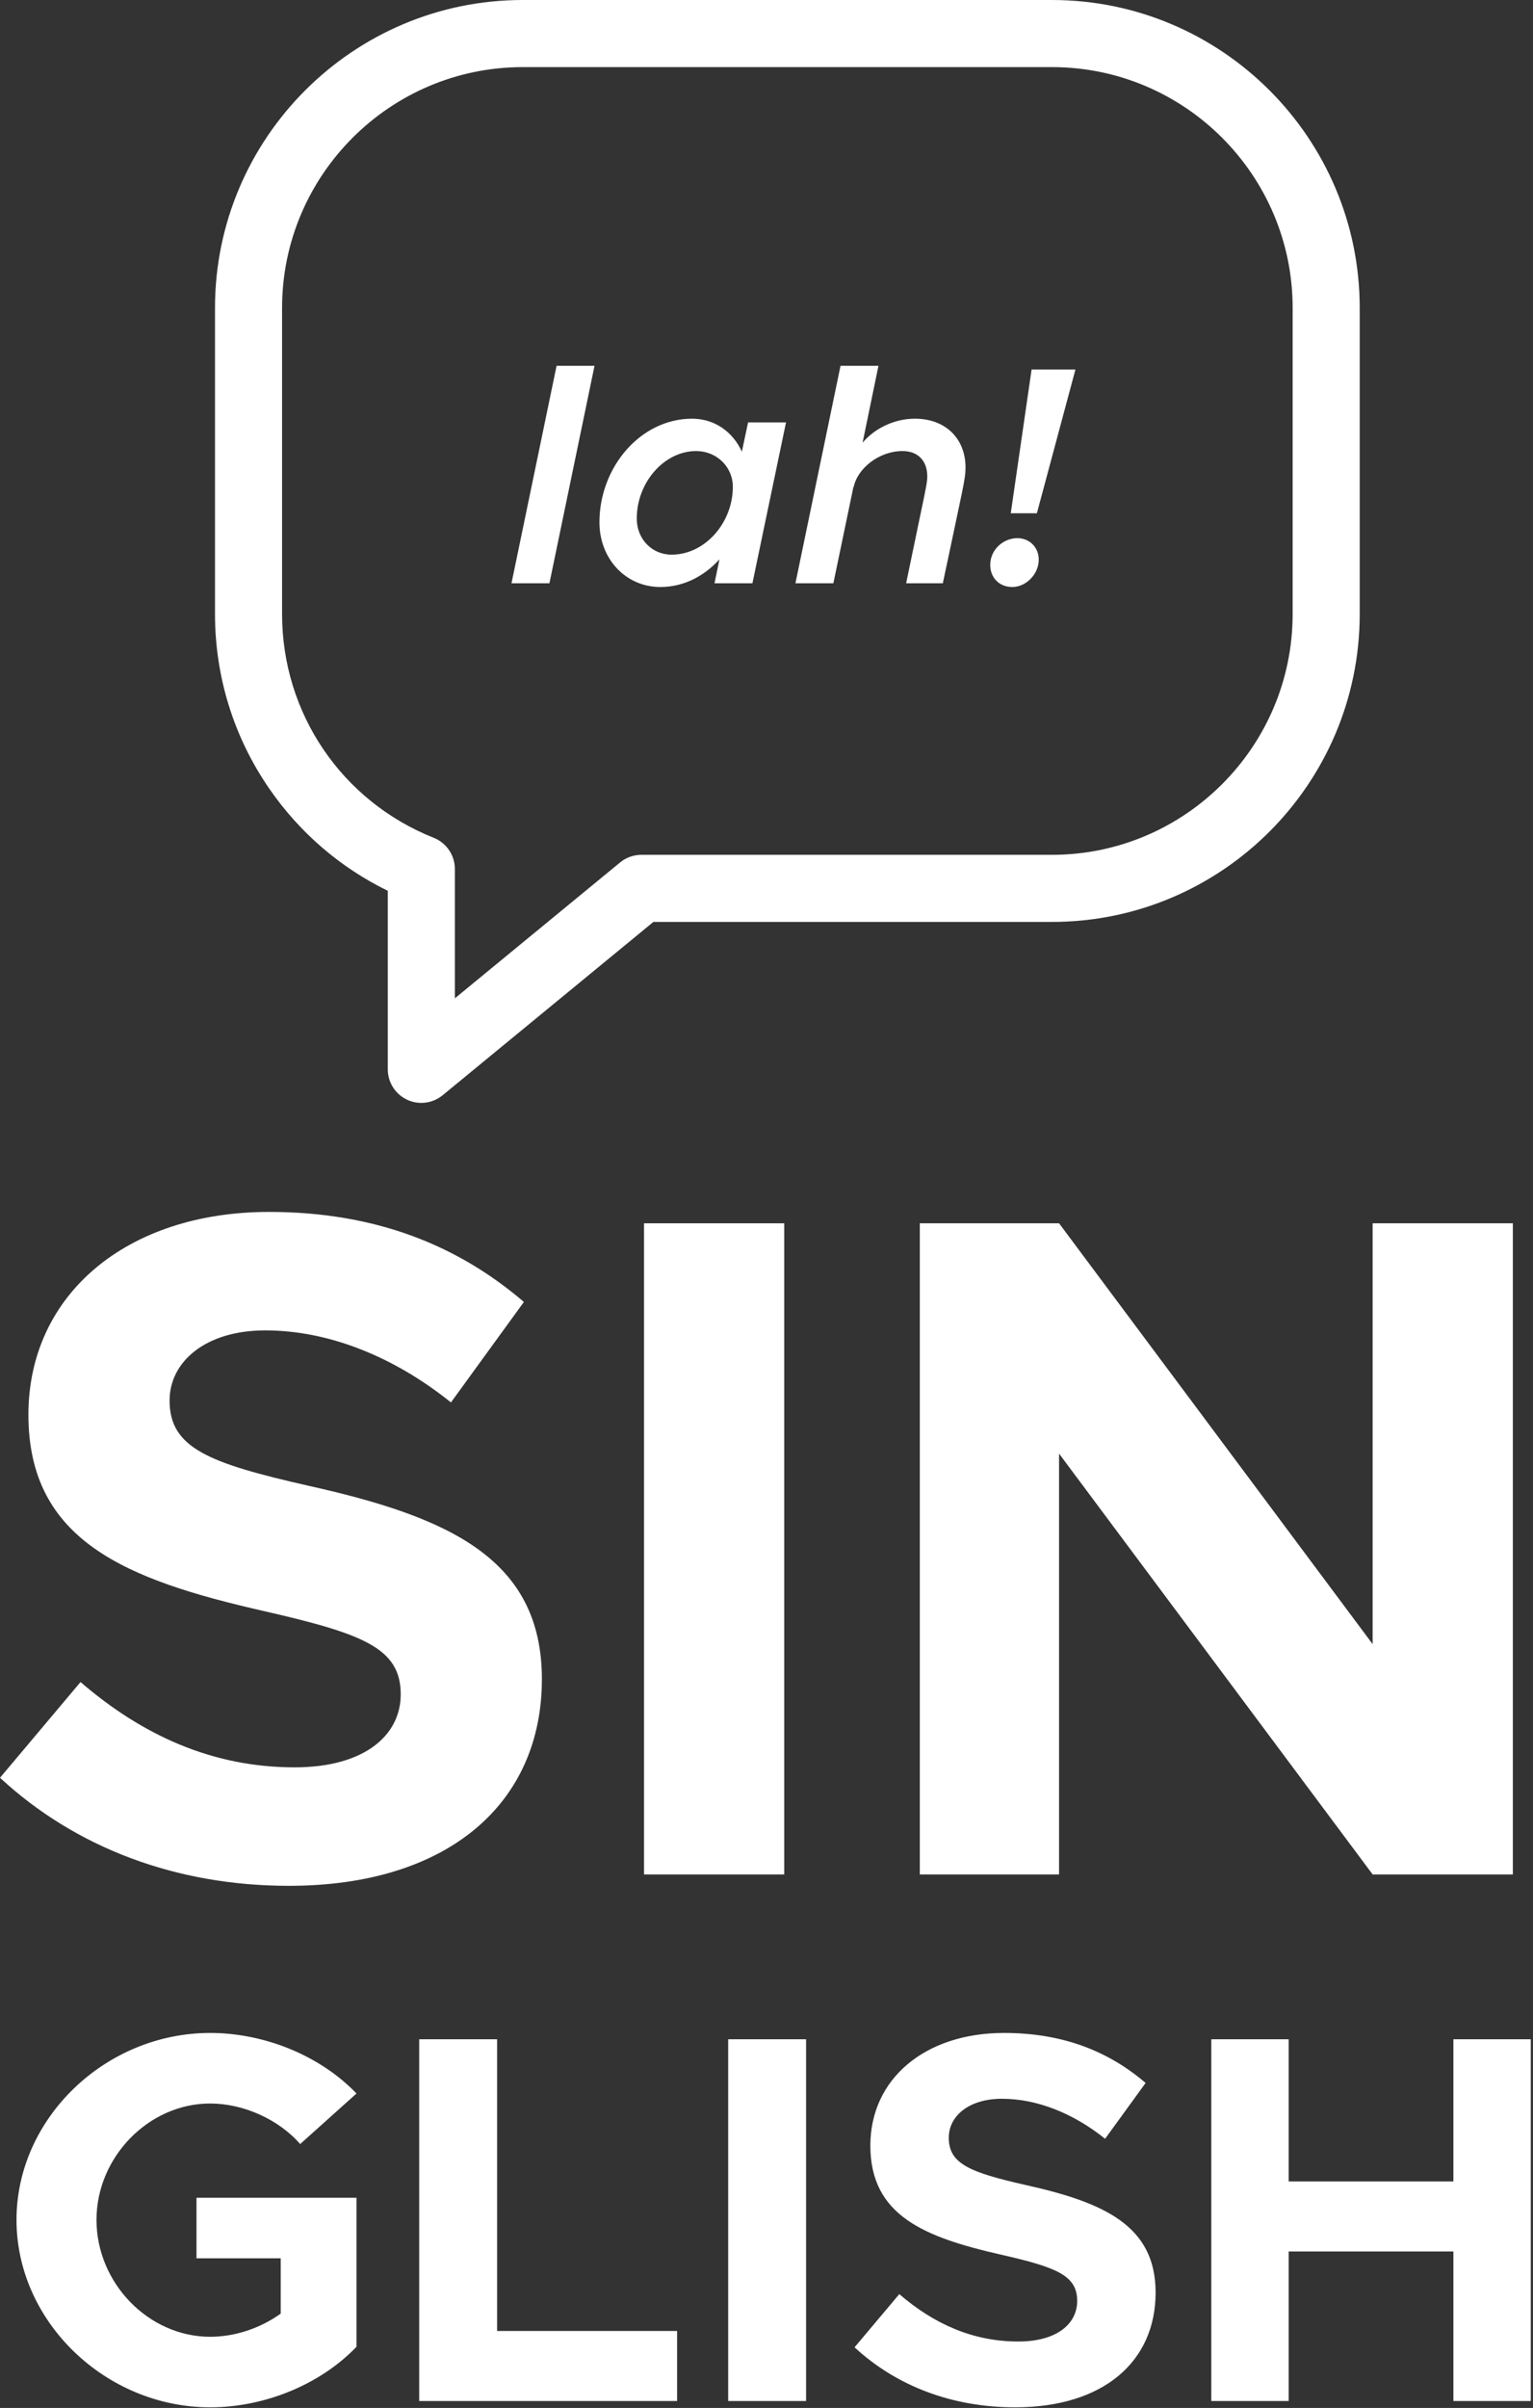
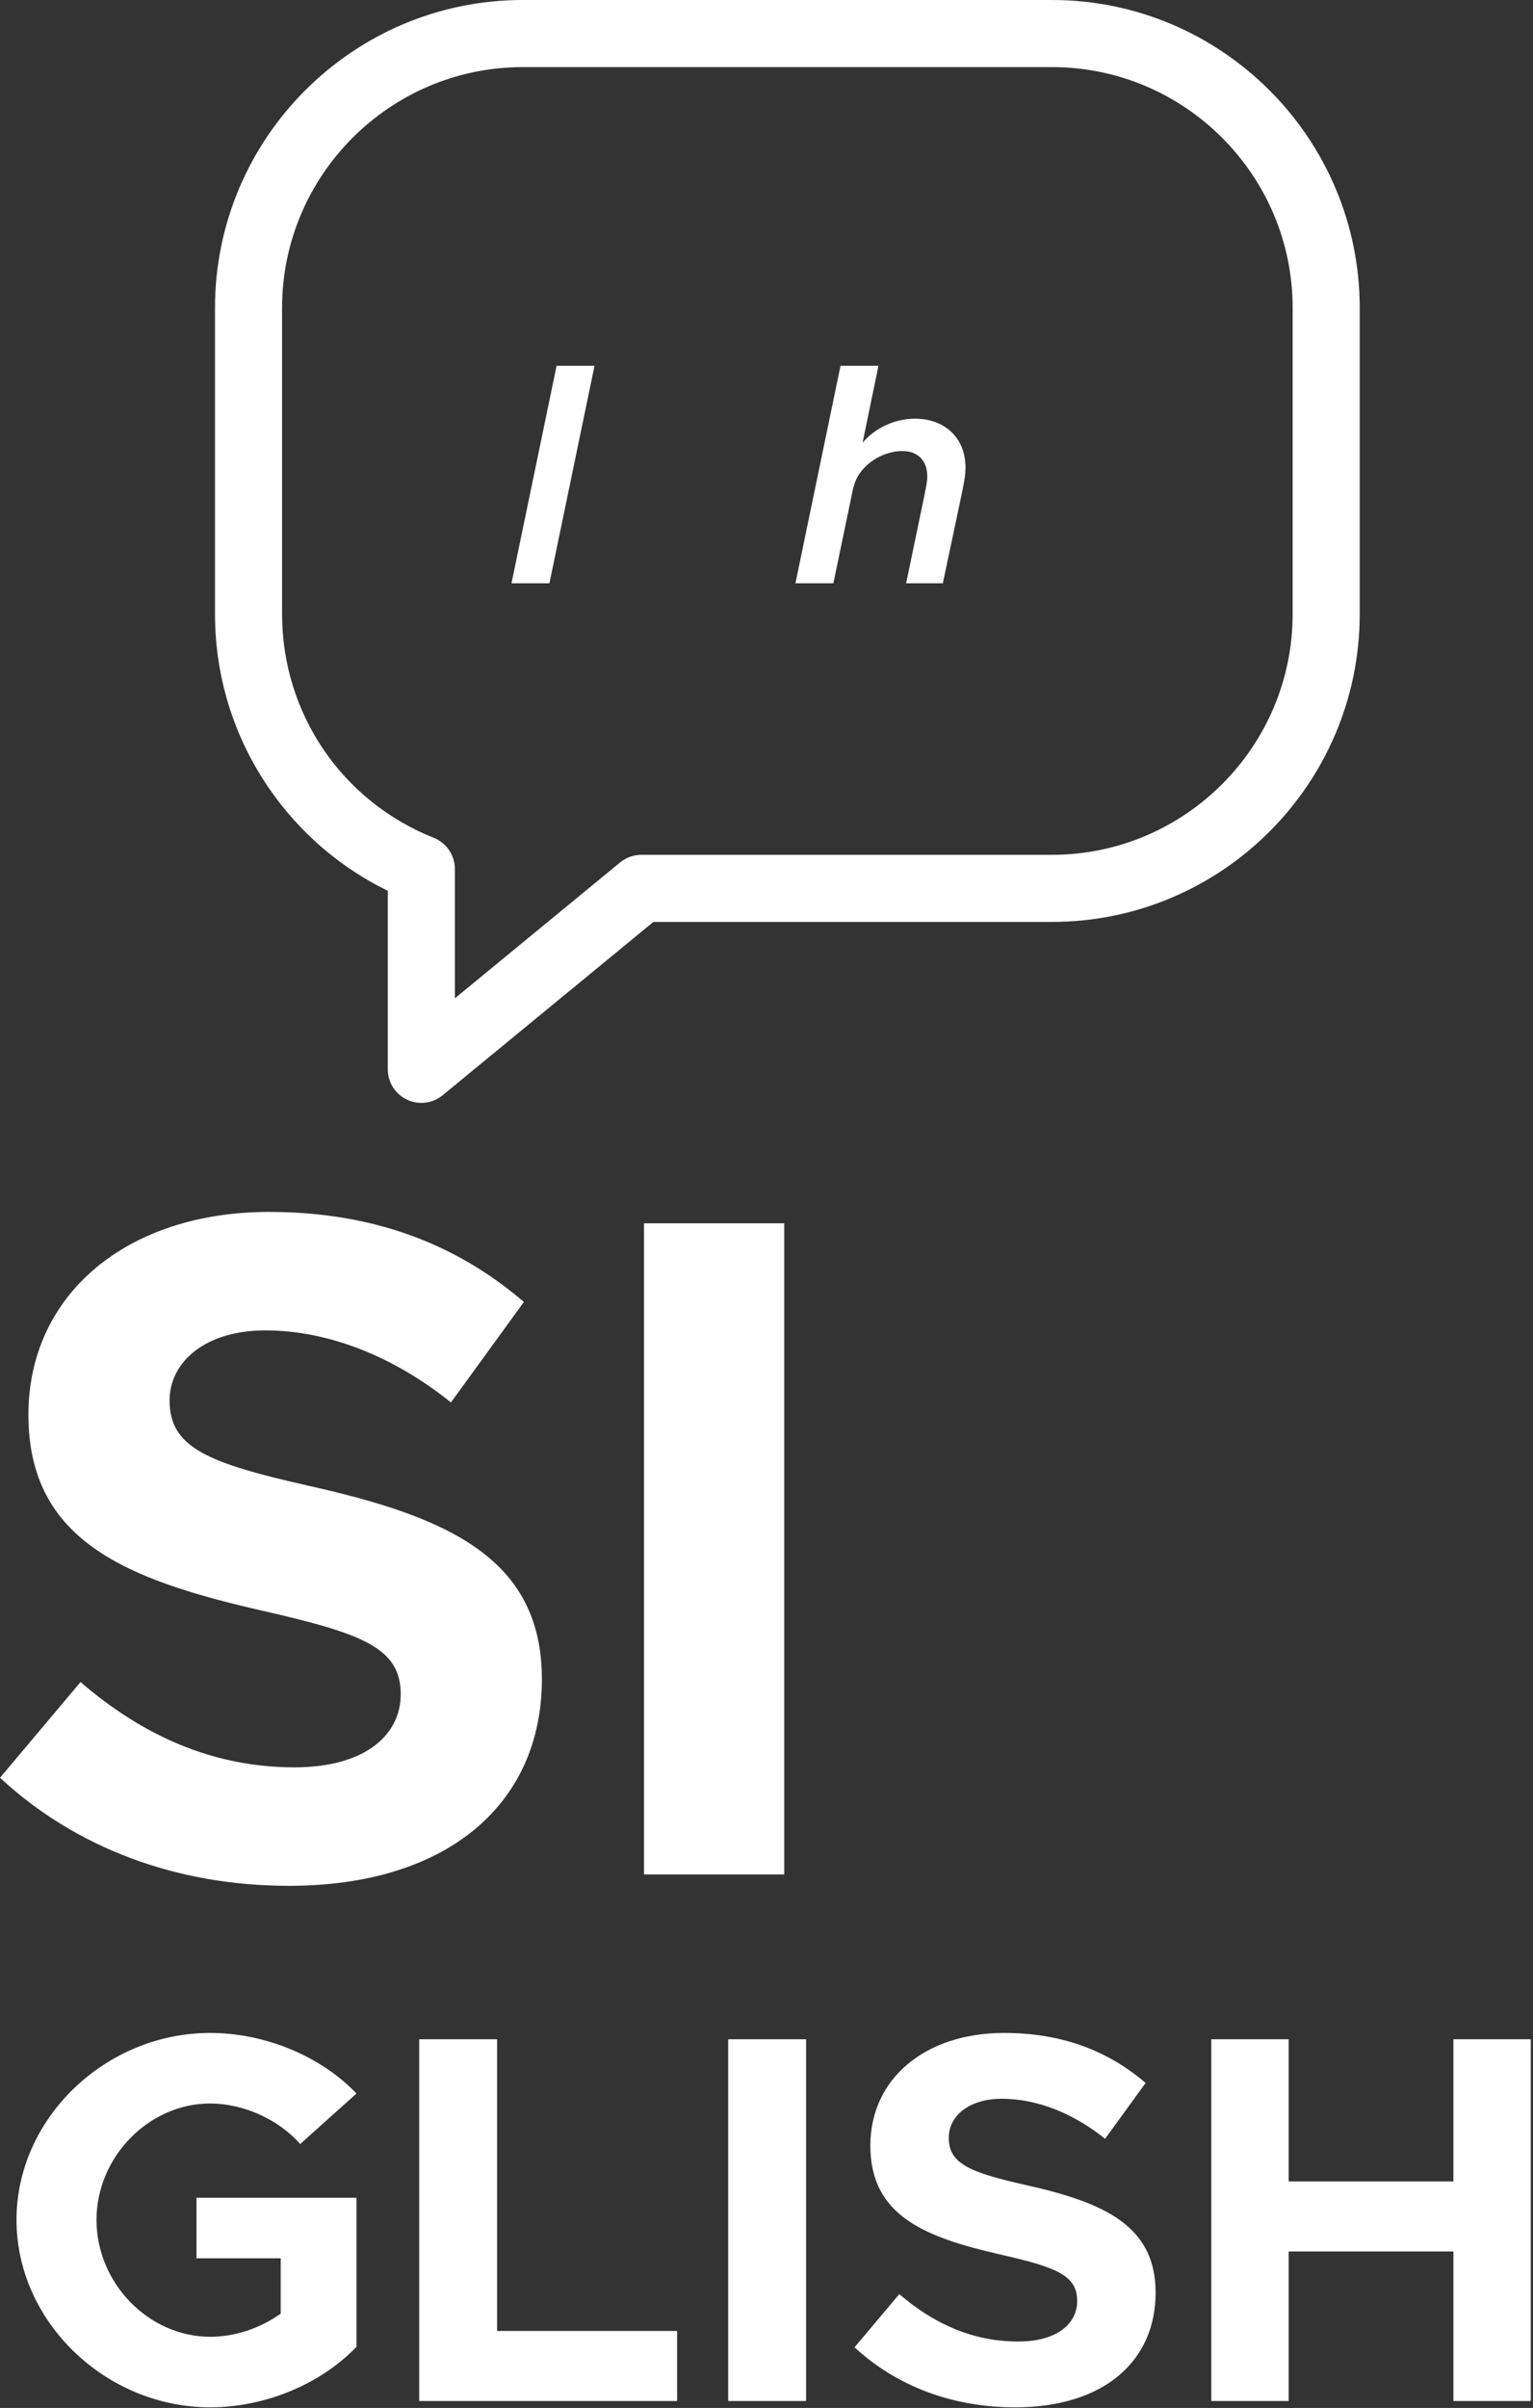
<svg xmlns="http://www.w3.org/2000/svg" width="493" height="774" viewBox="0 0 493 774" fill="none">
  <rect x="0" y="0" width="493" height="774" fill="#333333" stroke="none" />
  <path d="M92.922 606.165C56.667 606.165 24.373 593.978 0 571.434L25.896 540.663C45.699 557.724 68.244 568.082 94.75 568.082C117.295 568.082 128.872 557.724 128.872 544.623C128.872 529.695 116.685 525.125 84.696 517.813C40.52 507.759 9.14 495.268 9.14 454.748C9.14 416.056 40.825 389.551 86.524 389.551C120.646 389.551 147.151 400.214 168.478 418.494L145.019 450.788C126.434 435.859 105.413 427.633 85.305 427.633C66.112 427.633 54.534 437.687 54.534 450.178C54.534 465.411 67.025 470.286 99.32 477.598C144.409 487.652 174.266 501.057 174.266 539.749C174.266 579.659 144.105 606.165 92.922 606.165Z" fill="white" />
  <path d="M207.112 602.509V393.207H252.202V602.509H207.112Z" fill="white" />
-   <path d="M295.802 602.509V393.207H340.587L441.43 528.476V393.207H486.52V602.509H441.43L340.587 467.239V602.509H295.802Z" fill="white" />
  <path d="M63.19 725.897V706.432H114.644V754.332C102.965 766.518 85.024 773.796 67.591 773.796C33.908 773.796 5.304 746.207 5.304 713.541C5.304 680.875 33.908 653.455 67.591 653.455C85.024 653.455 102.965 660.733 114.644 672.92L96.533 689.168C89.594 681.213 78.254 676.135 67.591 676.135C47.788 676.135 31.031 693.4 31.031 713.541C31.031 733.852 47.788 751.116 67.591 751.116C75.546 751.116 83.67 748.408 90.271 743.669V725.897H63.19Z" fill="white" />
  <path d="M159.863 749.254H217.749V771.765H134.813V655.486H159.863V749.254Z" fill="white" />
  <path d="M234.18 771.765V655.486H259.229V771.765H234.18Z" fill="white" />
  <path d="M326.443 773.796C306.301 773.796 288.36 767.026 274.82 754.501L289.206 737.406C300.208 746.885 312.733 752.639 327.458 752.639C339.983 752.639 346.415 746.885 346.415 739.606C346.415 731.313 339.645 728.774 321.873 724.712C297.331 719.126 279.897 712.187 279.897 689.676C279.897 668.18 297.5 653.455 322.888 653.455C341.845 653.455 356.57 659.379 368.418 669.534L355.386 687.476C345.061 679.182 333.382 674.612 322.211 674.612C311.548 674.612 305.116 680.198 305.116 687.137C305.116 695.6 312.056 698.308 329.997 702.37C355.047 707.956 371.634 715.403 371.634 736.898C371.634 759.071 354.878 773.796 326.443 773.796Z" fill="white" />
  <path d="M467.401 655.486H492.282V771.765H467.401V723.696H414.424V771.765H389.544V655.486H414.424V701.185H467.401V655.486Z" fill="white" />
  <path d="M164.492 187.484L178.992 117.584H191.192L176.692 187.484H164.492Z" fill="white" />
-   <path d="M240.576 135.784H252.776L241.976 187.484H229.776L231.376 179.784C226.376 185.284 219.776 188.684 212.376 188.684C201.176 188.684 192.776 179.584 192.776 167.884C192.776 150.184 205.976 134.584 222.576 134.584C229.776 134.584 235.676 138.784 238.576 145.184L240.576 135.784ZM215.976 178.284C226.776 178.284 235.676 167.984 235.676 156.484C235.676 150.084 230.476 144.984 223.876 144.984C213.576 144.984 204.776 155.084 204.776 166.684C204.776 173.184 209.576 178.284 215.976 178.284Z" fill="white" />
  <path d="M294.205 134.584C304.205 134.584 310.505 141.084 310.505 150.284C310.505 154.084 309.705 156.584 303.205 187.484H291.405C297.605 157.484 298.205 155.584 298.205 153.184C298.205 148.084 295.205 144.984 290.205 144.984C282.805 144.984 275.705 150.484 274.505 156.684V156.284L268.005 187.484H255.805L270.305 117.584H282.505L277.405 142.284C281.405 137.584 287.705 134.584 294.205 134.584Z" fill="white" />
-   <path d="M325.05 164.984L331.75 118.784H345.85L333.45 164.984H325.05ZM325.55 188.684C321.25 188.684 318.45 185.584 318.45 181.584C318.45 176.584 322.75 172.984 327.15 172.984C331.25 172.984 334.05 176.084 334.05 179.884C334.05 184.584 329.95 188.684 325.55 188.684Z" fill="white" />
  <path d="M338.294 0H168.122C113.544 0 69.142 44.402 69.142 98.979V197.358C69.142 217.555 75.188 236.984 86.628 253.546C96.377 267.661 109.443 278.886 124.709 286.332V343.72C124.709 347.892 127.115 351.689 130.887 353.472C132.356 354.165 133.929 354.506 135.493 354.506C137.946 354.506 140.376 353.669 142.343 352.052L210.125 296.338H338.294C392.871 296.338 437.274 251.936 437.274 197.358V98.979C437.274 44.402 392.871 0 338.294 0ZM415.704 197.358C415.704 240.042 380.978 274.768 338.294 274.768H206.261C203.763 274.768 201.342 275.635 199.412 277.221L146.28 320.895V279.317C146.28 274.902 143.588 270.932 139.486 269.298C109.857 257.493 90.712 229.255 90.712 197.358V98.979C90.712 56.295 125.438 21.57 168.122 21.57H338.294C380.978 21.57 415.704 56.295 415.704 98.979V197.358Z" fill="white" />
</svg>